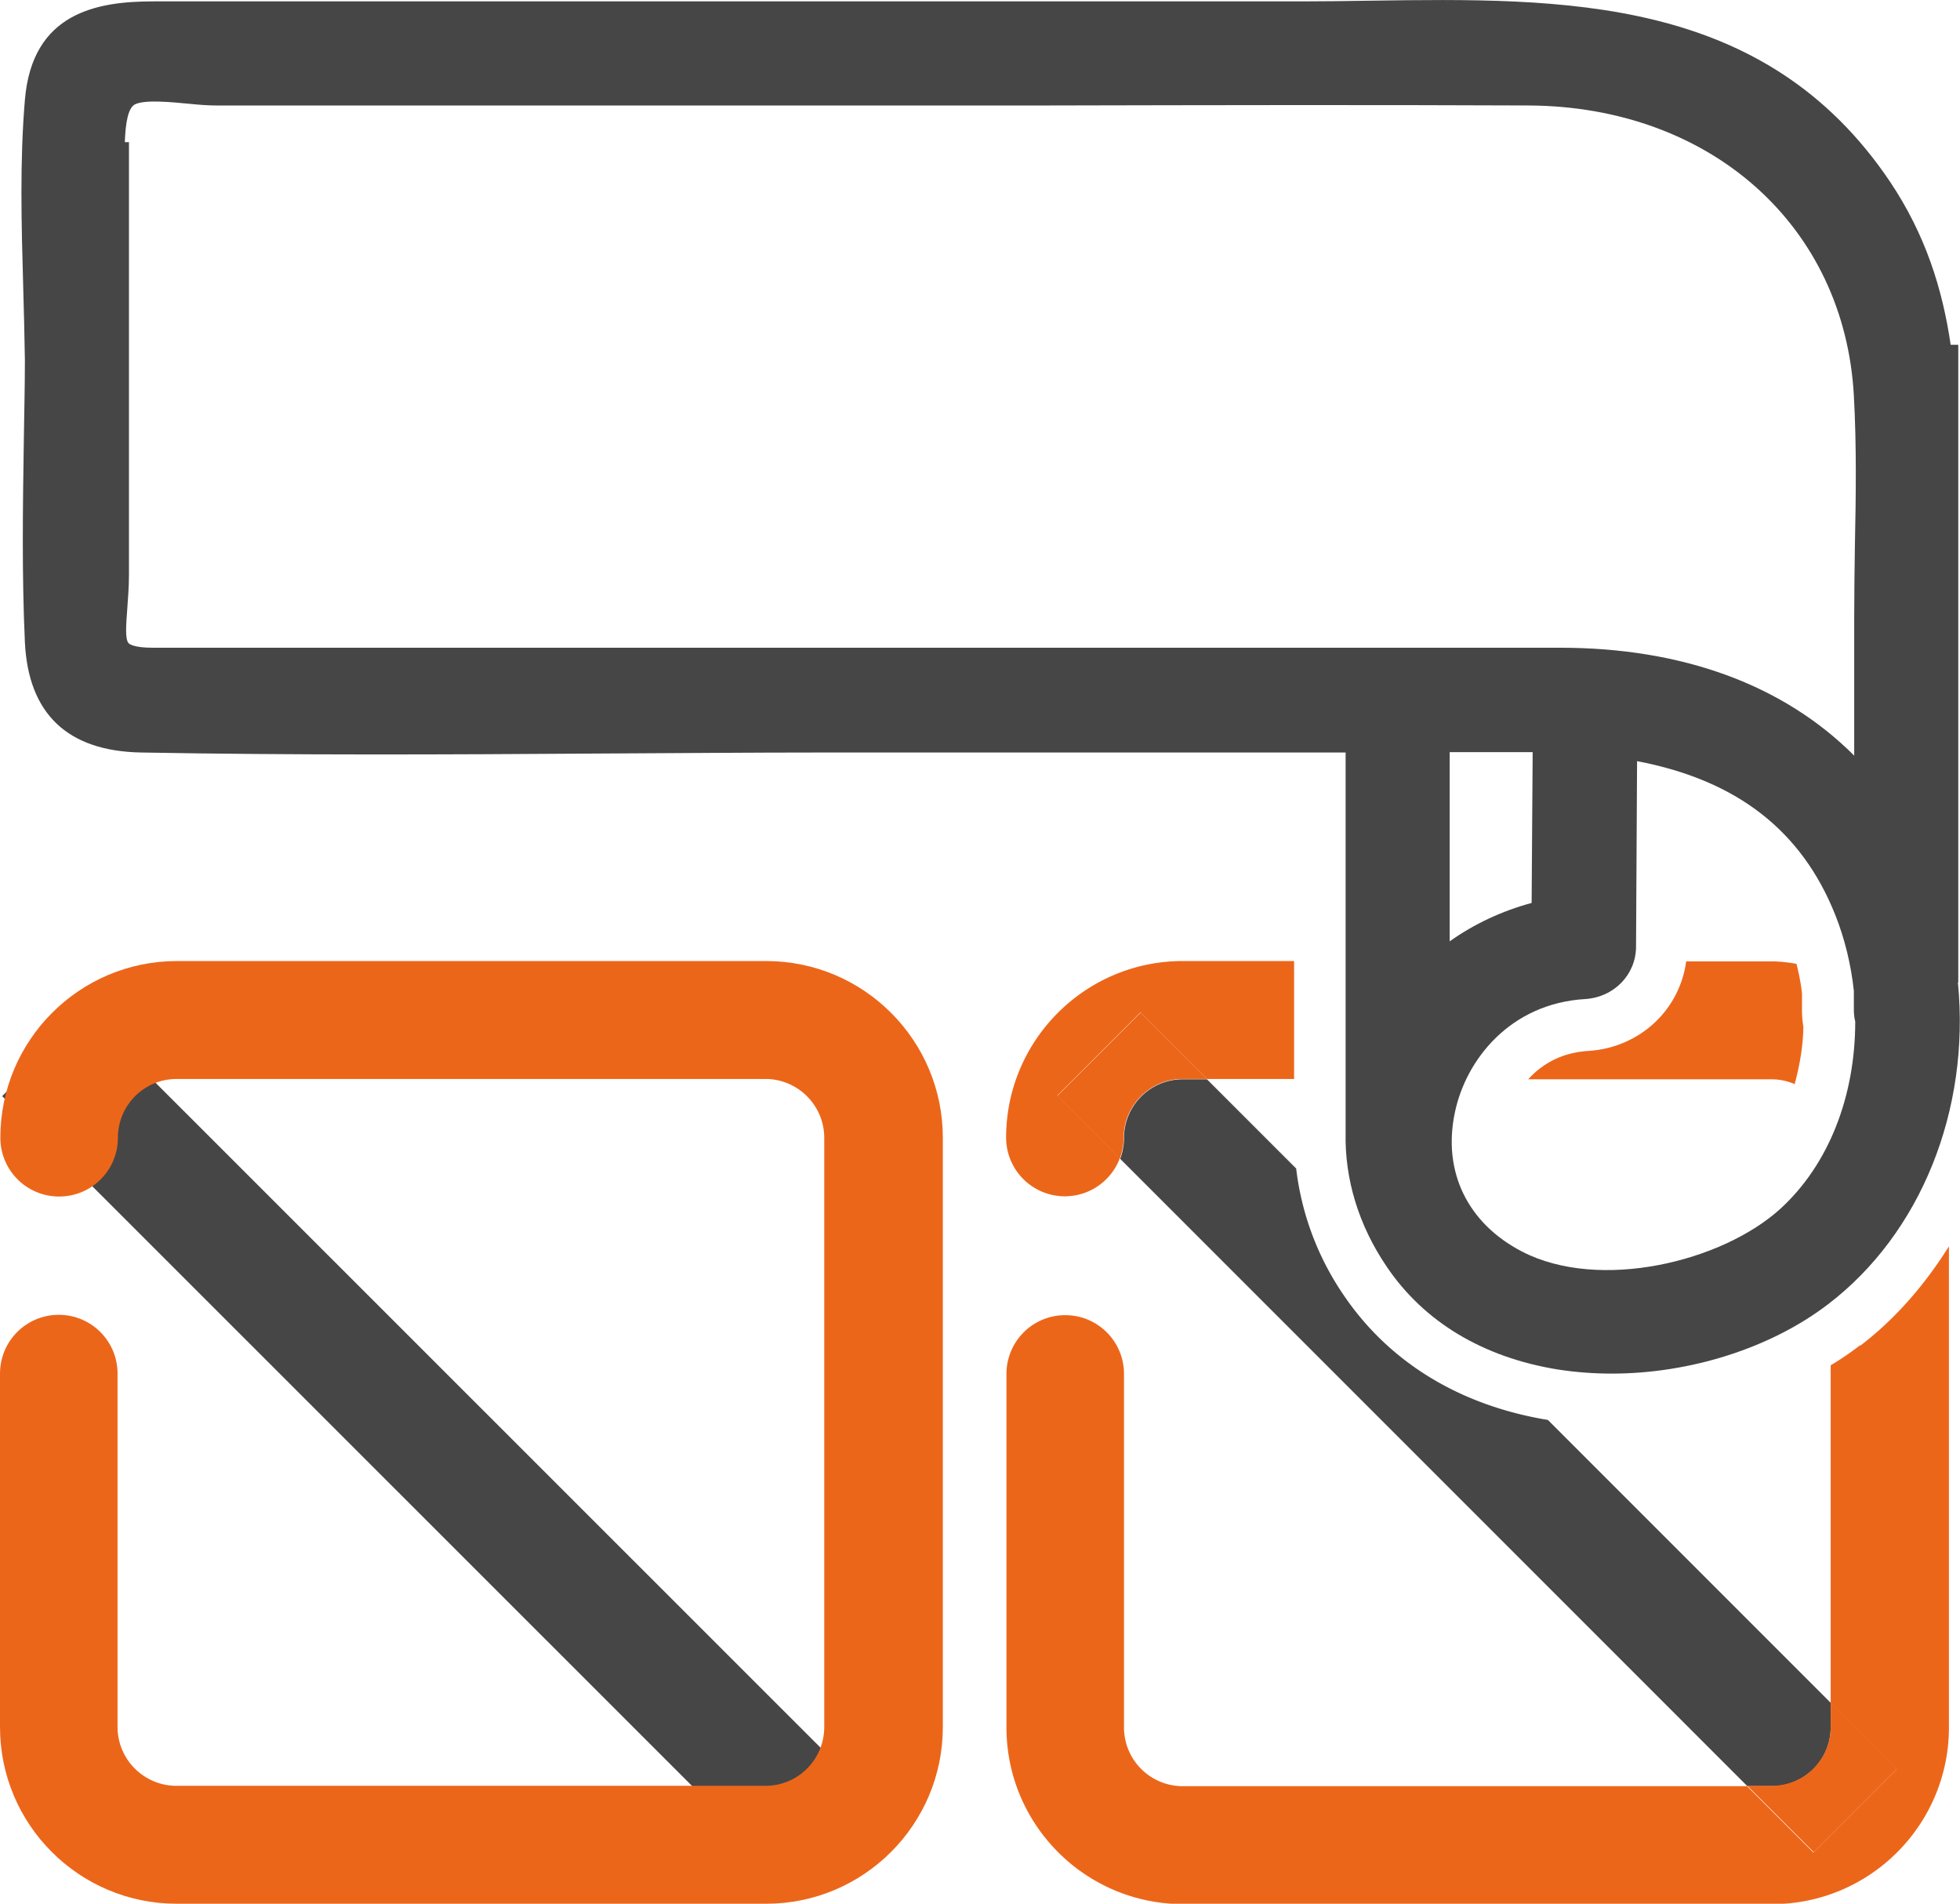
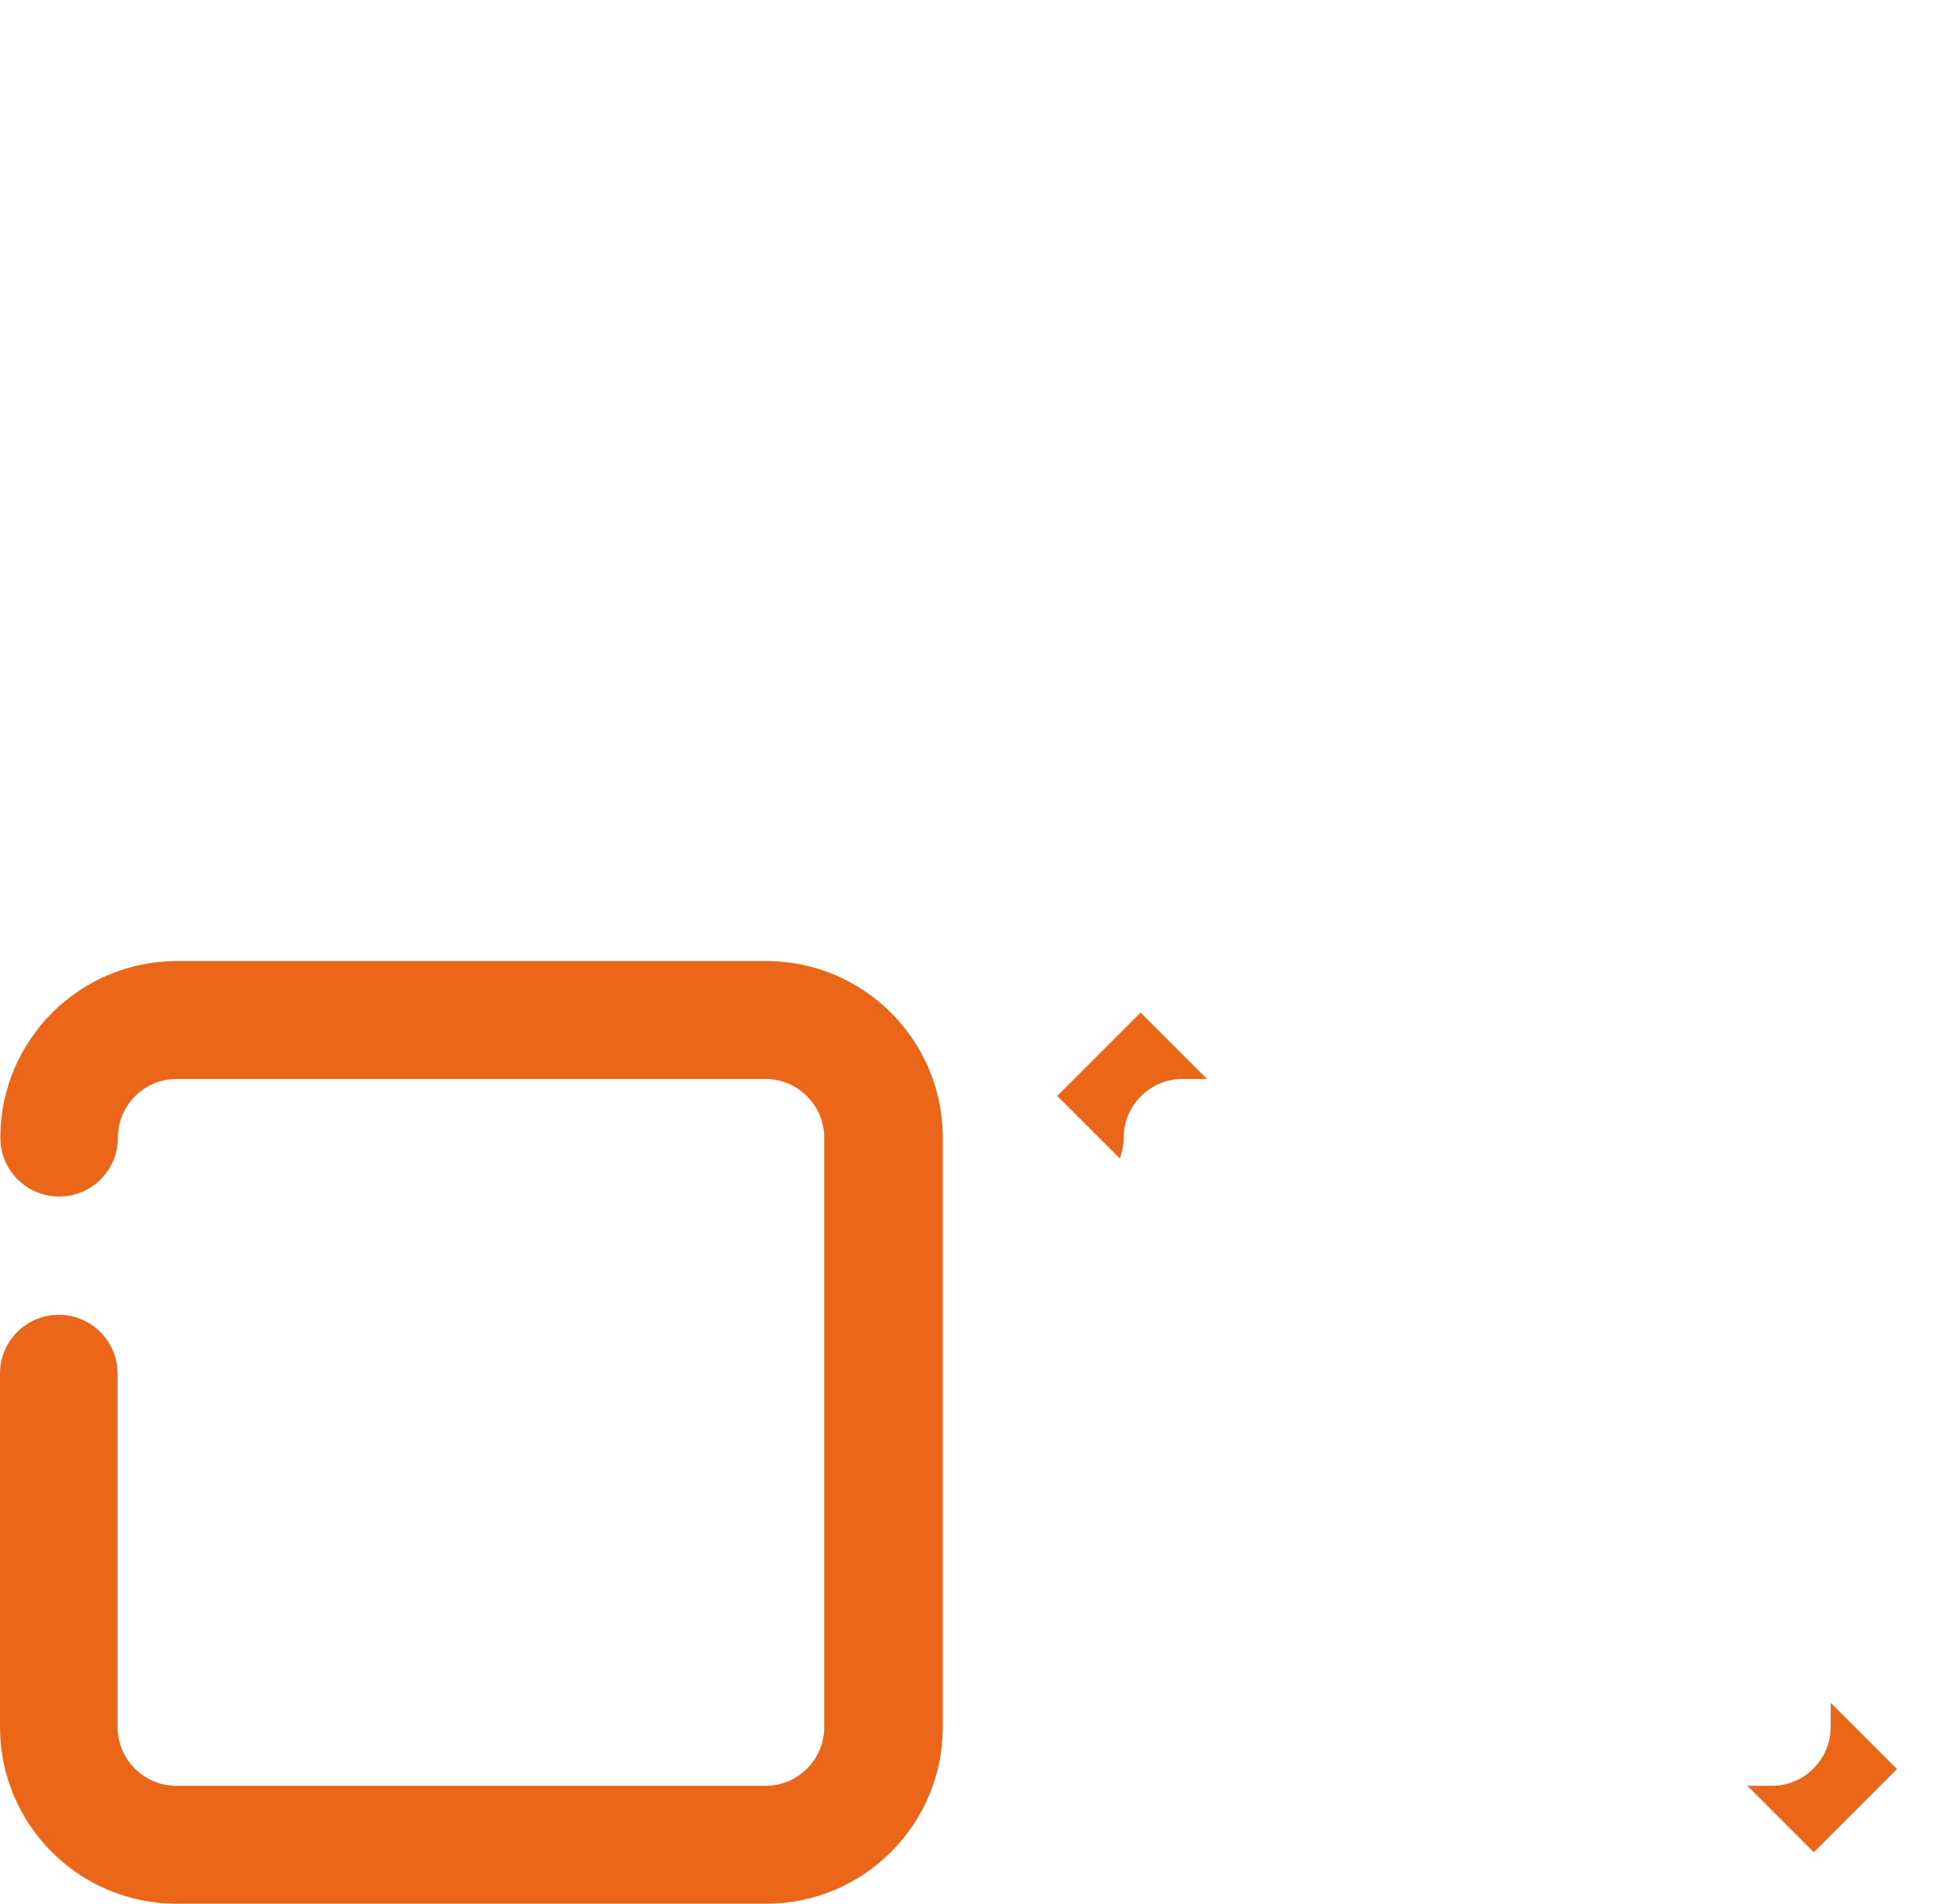
<svg xmlns="http://www.w3.org/2000/svg" id="_レイヤー_2" data-name="レイヤー_2" viewBox="0 0 56.69 55.05">
  <defs>
    <style>.cls-1{fill:#ec661a}.cls-2{fill:#464646}</style>
  </defs>
  <g id="_レイヤー_1-2" data-name="レイヤー_1">
-     <path class="cls-2" transform="rotate(-45.01 12.205 41.424)" d="M10.5 25.96h3.41v30.93H10.5z" />
    <path class="cls-1" d="M22.15 55.05H5.11C2.29 55.05 0 52.76 0 49.94V39.72c0-.94.76-1.7 1.7-1.7s1.7.76 1.7 1.7v10.22c0 .94.77 1.7 1.7 1.7h17.04c.94 0 1.7-.76 1.7-1.7V32.9c0-.94-.77-1.7-1.7-1.7H5.11c-.94 0-1.7.76-1.7 1.7s-.76 1.7-1.7 1.7-1.7-.76-1.7-1.7c0-2.82 2.29-5.11 5.11-5.11h17.04c2.82 0 5.11 2.29 5.11 5.11v17.04c0 2.82-2.29 5.11-5.11 5.11" />
-     <path class="cls-2" d="M56.64 28.41V9.97h-.22c-.24-1.64-.74-3.2-1.75-4.71C51.04-.14 45.23-.06 39.62.02c-.66.01-1.32.02-1.98.02H4.43C2.81.04.93.36.72 2.89.57 4.66.62 6.49.67 8.25c.02.73.04 1.45.05 2.17 0 .76-.02 1.51-.03 2.27-.03 1.93-.06 3.92.03 5.88.1 2.07 1.23 3.15 3.36 3.19 4.4.08 8.87.06 13.2.03 2.2-.01 4.39-.03 6.58-.03h15.06v10.99c-.03 1.35.38 2.69 1.19 3.88 1.08 1.6 2.79 2.62 4.94 2.97.51.08 1.04.12 1.57.12 2.25 0 4.59-.73 6.26-2.01 2.67-2.04 4.11-5.6 3.75-9.3m-14.55 3.76c.32-1.54 1.61-3.15 3.76-3.28.84-.05 1.47-.7 1.48-1.5l.03-5.38c2.89.55 4.76 2.01 5.73 4.44.28.7.46 1.46.54 2.2v.54c0 .12.01.23.04.35 0 2.17-.77 4.13-2.15 5.4-1.69 1.55-5.25 2.41-7.49 1.25-1.58-.82-2.3-2.32-1.94-4.02M3.61 4.11c.02-.54.09-1.01.31-1.1.3-.13 1.01-.06 1.54-.01.29.03.57.05.78.05h24.09c4.63-.01 9.26-.02 13.89 0 5.26.03 9.13 3.48 9.4 8.39.08 1.43.06 2.91.03 4.34-.01.69-.02 1.38-.02 2.07v4c-2.05-2.05-4.97-3.12-8.51-3.12H4.41c-.52 0-.66-.1-.69-.13-.11-.12-.07-.56-.04-.98.02-.3.05-.63.05-.99V4.11H3.6zm40.72 17.64l-.03 4.36c-.85.23-1.65.6-2.37 1.11v-5.47h2.39z" />
-     <path class="cls-2" d="M52.95 49.94v-.7l-8.18-8.18c-2.55-.42-4.59-1.67-5.9-3.6a8.167 8.167 0 01-1.38-3.67l-2.58-2.58h-.7c-.94 0-1.7.76-1.7 1.7 0 .21-.04.41-.11.6l18.14 18.14h.71c.94 0 1.7-.76 1.7-1.7" />
-     <path class="cls-1" d="M32.99 29.28l1.92 1.92h2.52v-3.41h-3.22c-2.82 0-5.11 2.29-5.11 5.11a1.699 1.699 0 003.29.59l-1.81-1.81 2.41-2.41zM53.8 38.9c-.27.21-.55.4-.85.58v9.77l1.91 1.91-2.41 2.41-1.92-1.92H34.21c-.94 0-1.7-.76-1.7-1.7V39.73c0-.94-.76-1.7-1.7-1.7s-1.7.76-1.7 1.7v10.22c0 2.82 2.29 5.11 5.11 5.11h17.04c2.82 0 5.11-2.29 5.11-5.11V36.04c-.69 1.1-1.54 2.09-2.56 2.87m-1.9-7.57c.14-.52.24-1.07.25-1.65a2.81 2.81 0 01-.04-.5v-.46c-.03-.29-.09-.58-.16-.86-.24-.04-.47-.07-.72-.07h-2.47c-.19 1.41-1.35 2.5-2.84 2.59-.78.05-1.34.39-1.73.82h7.04c.24 0 .46.05.67.14" />
    <path class="cls-1" d="M34.21 31.2h.7l-1.92-1.92-2.41 2.41 1.81 1.81c.07-.19.11-.39.11-.6 0-.94.77-1.7 1.7-1.7m20.66 19.95l-1.91-1.91v.7c0 .94-.77 1.7-1.7 1.7h-.71l1.92 1.92 2.41-2.41z" />
  </g>
</svg>